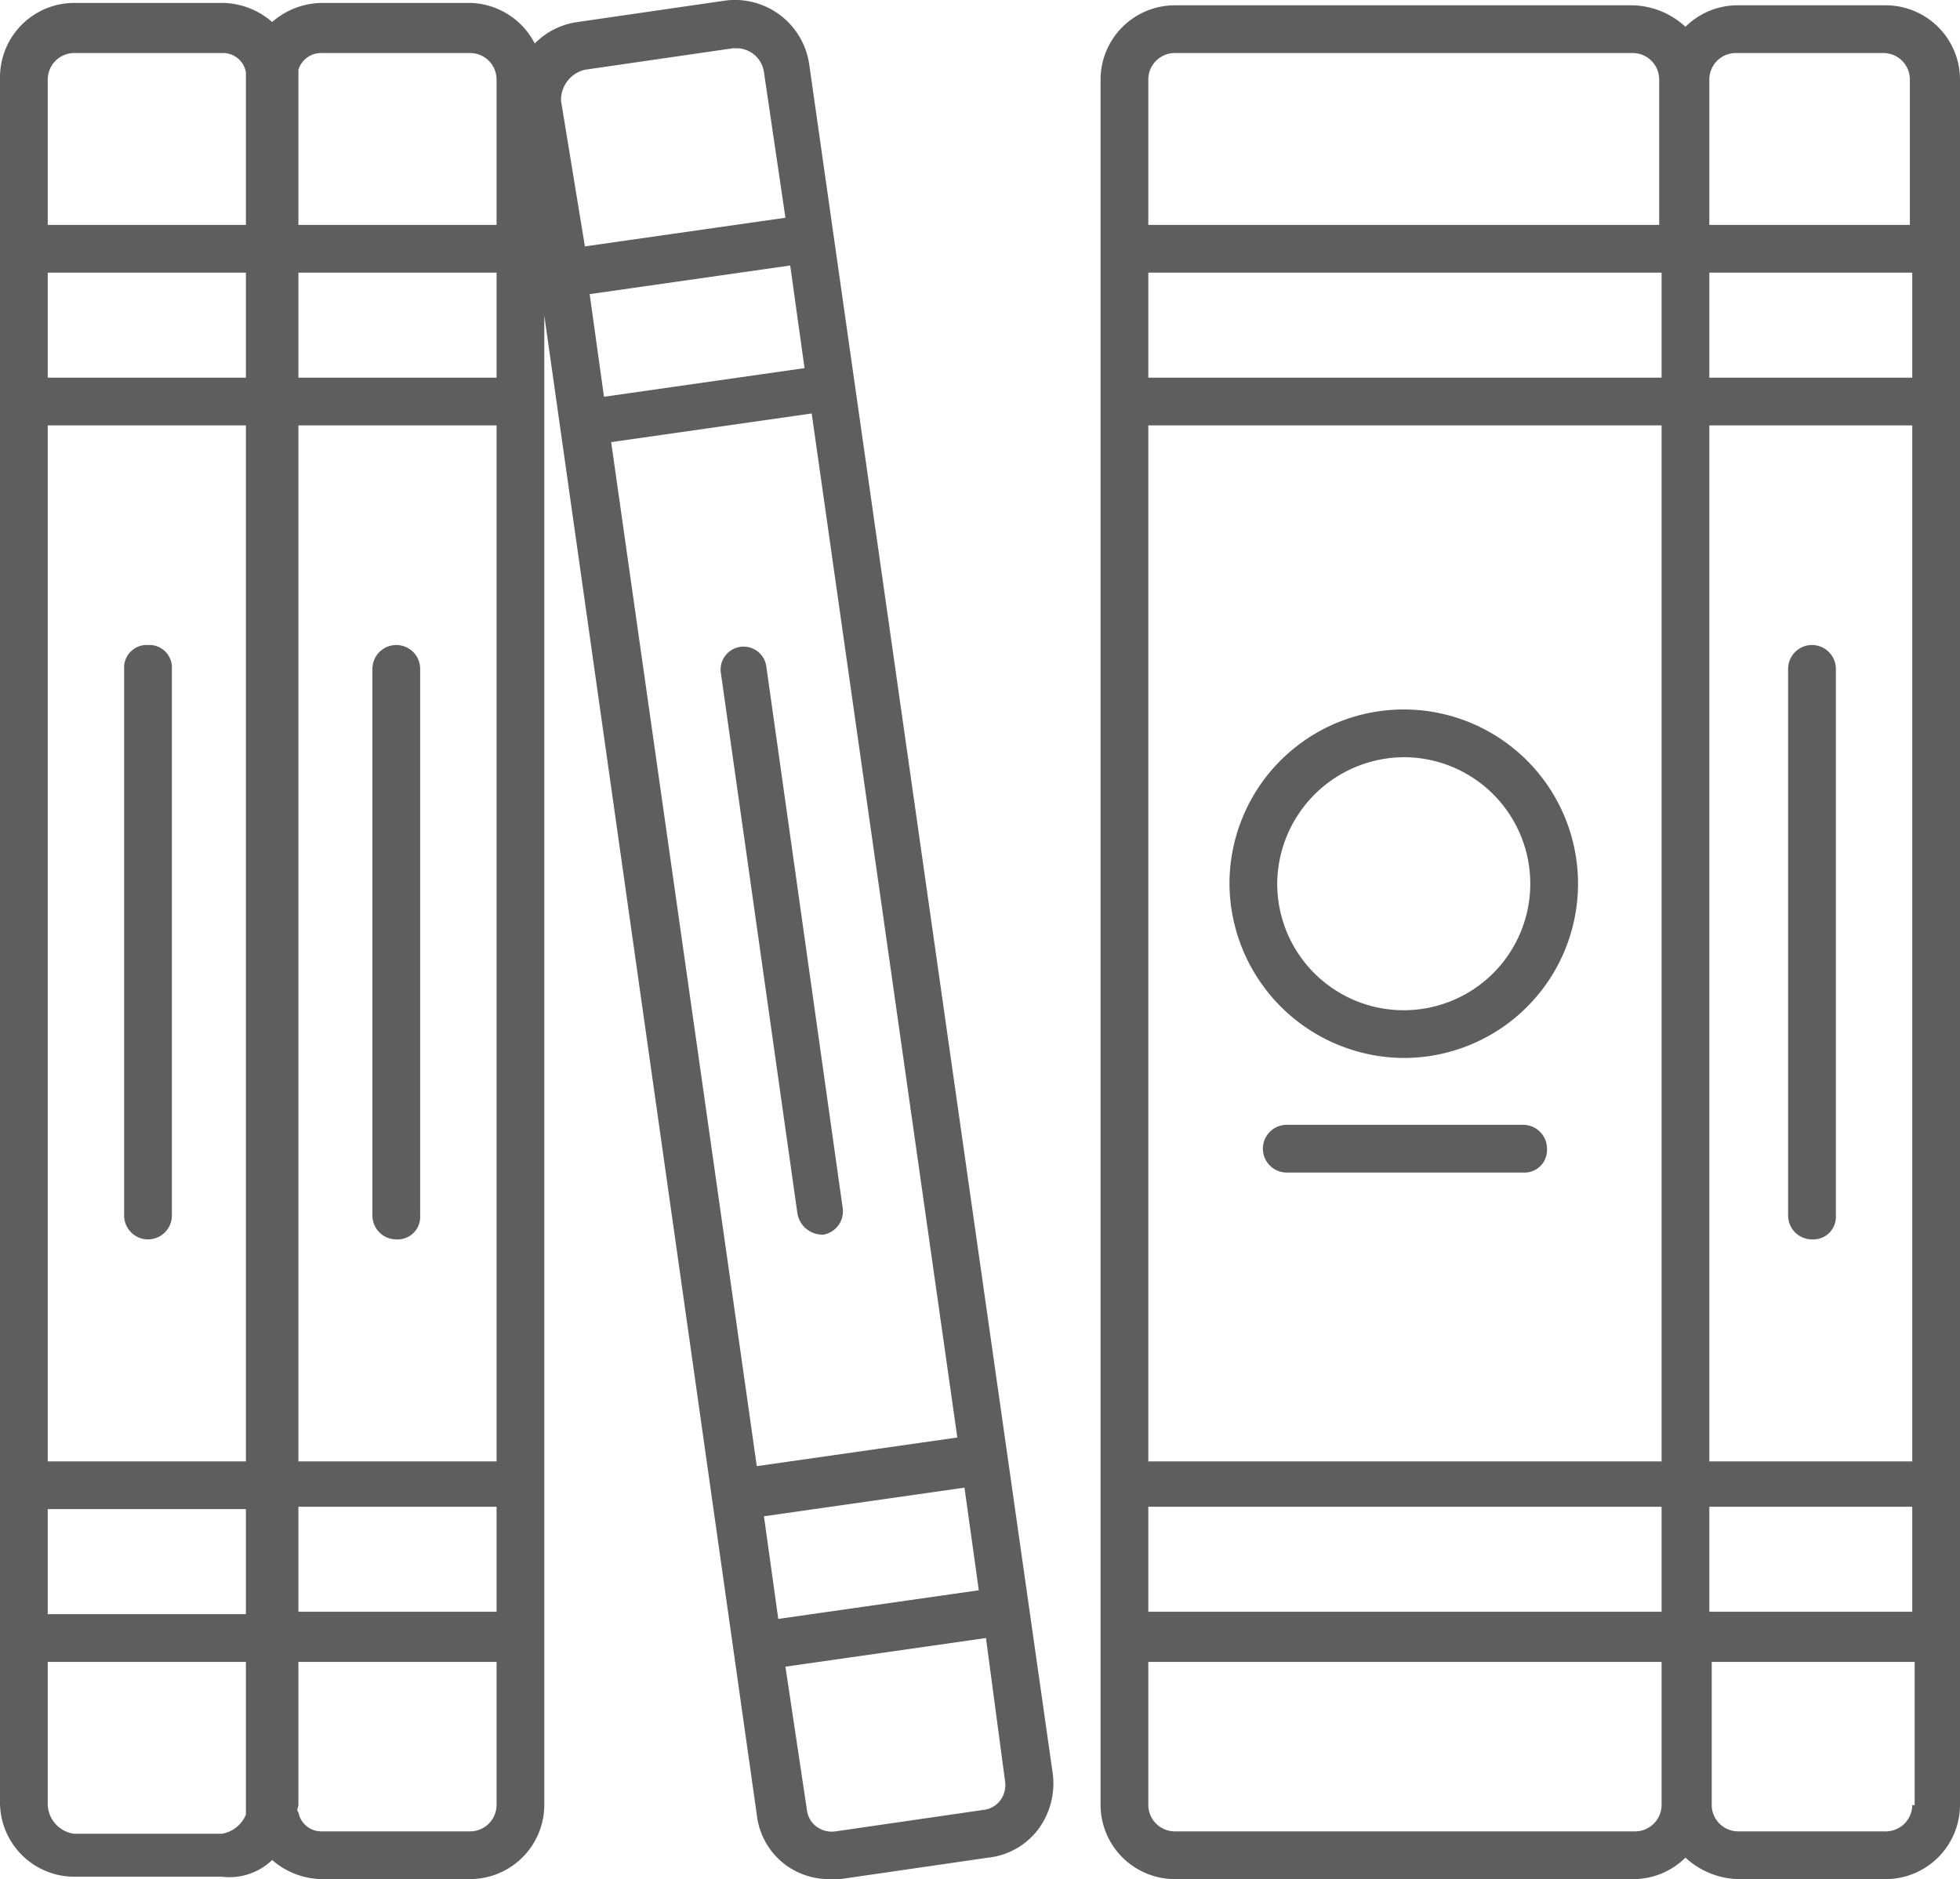
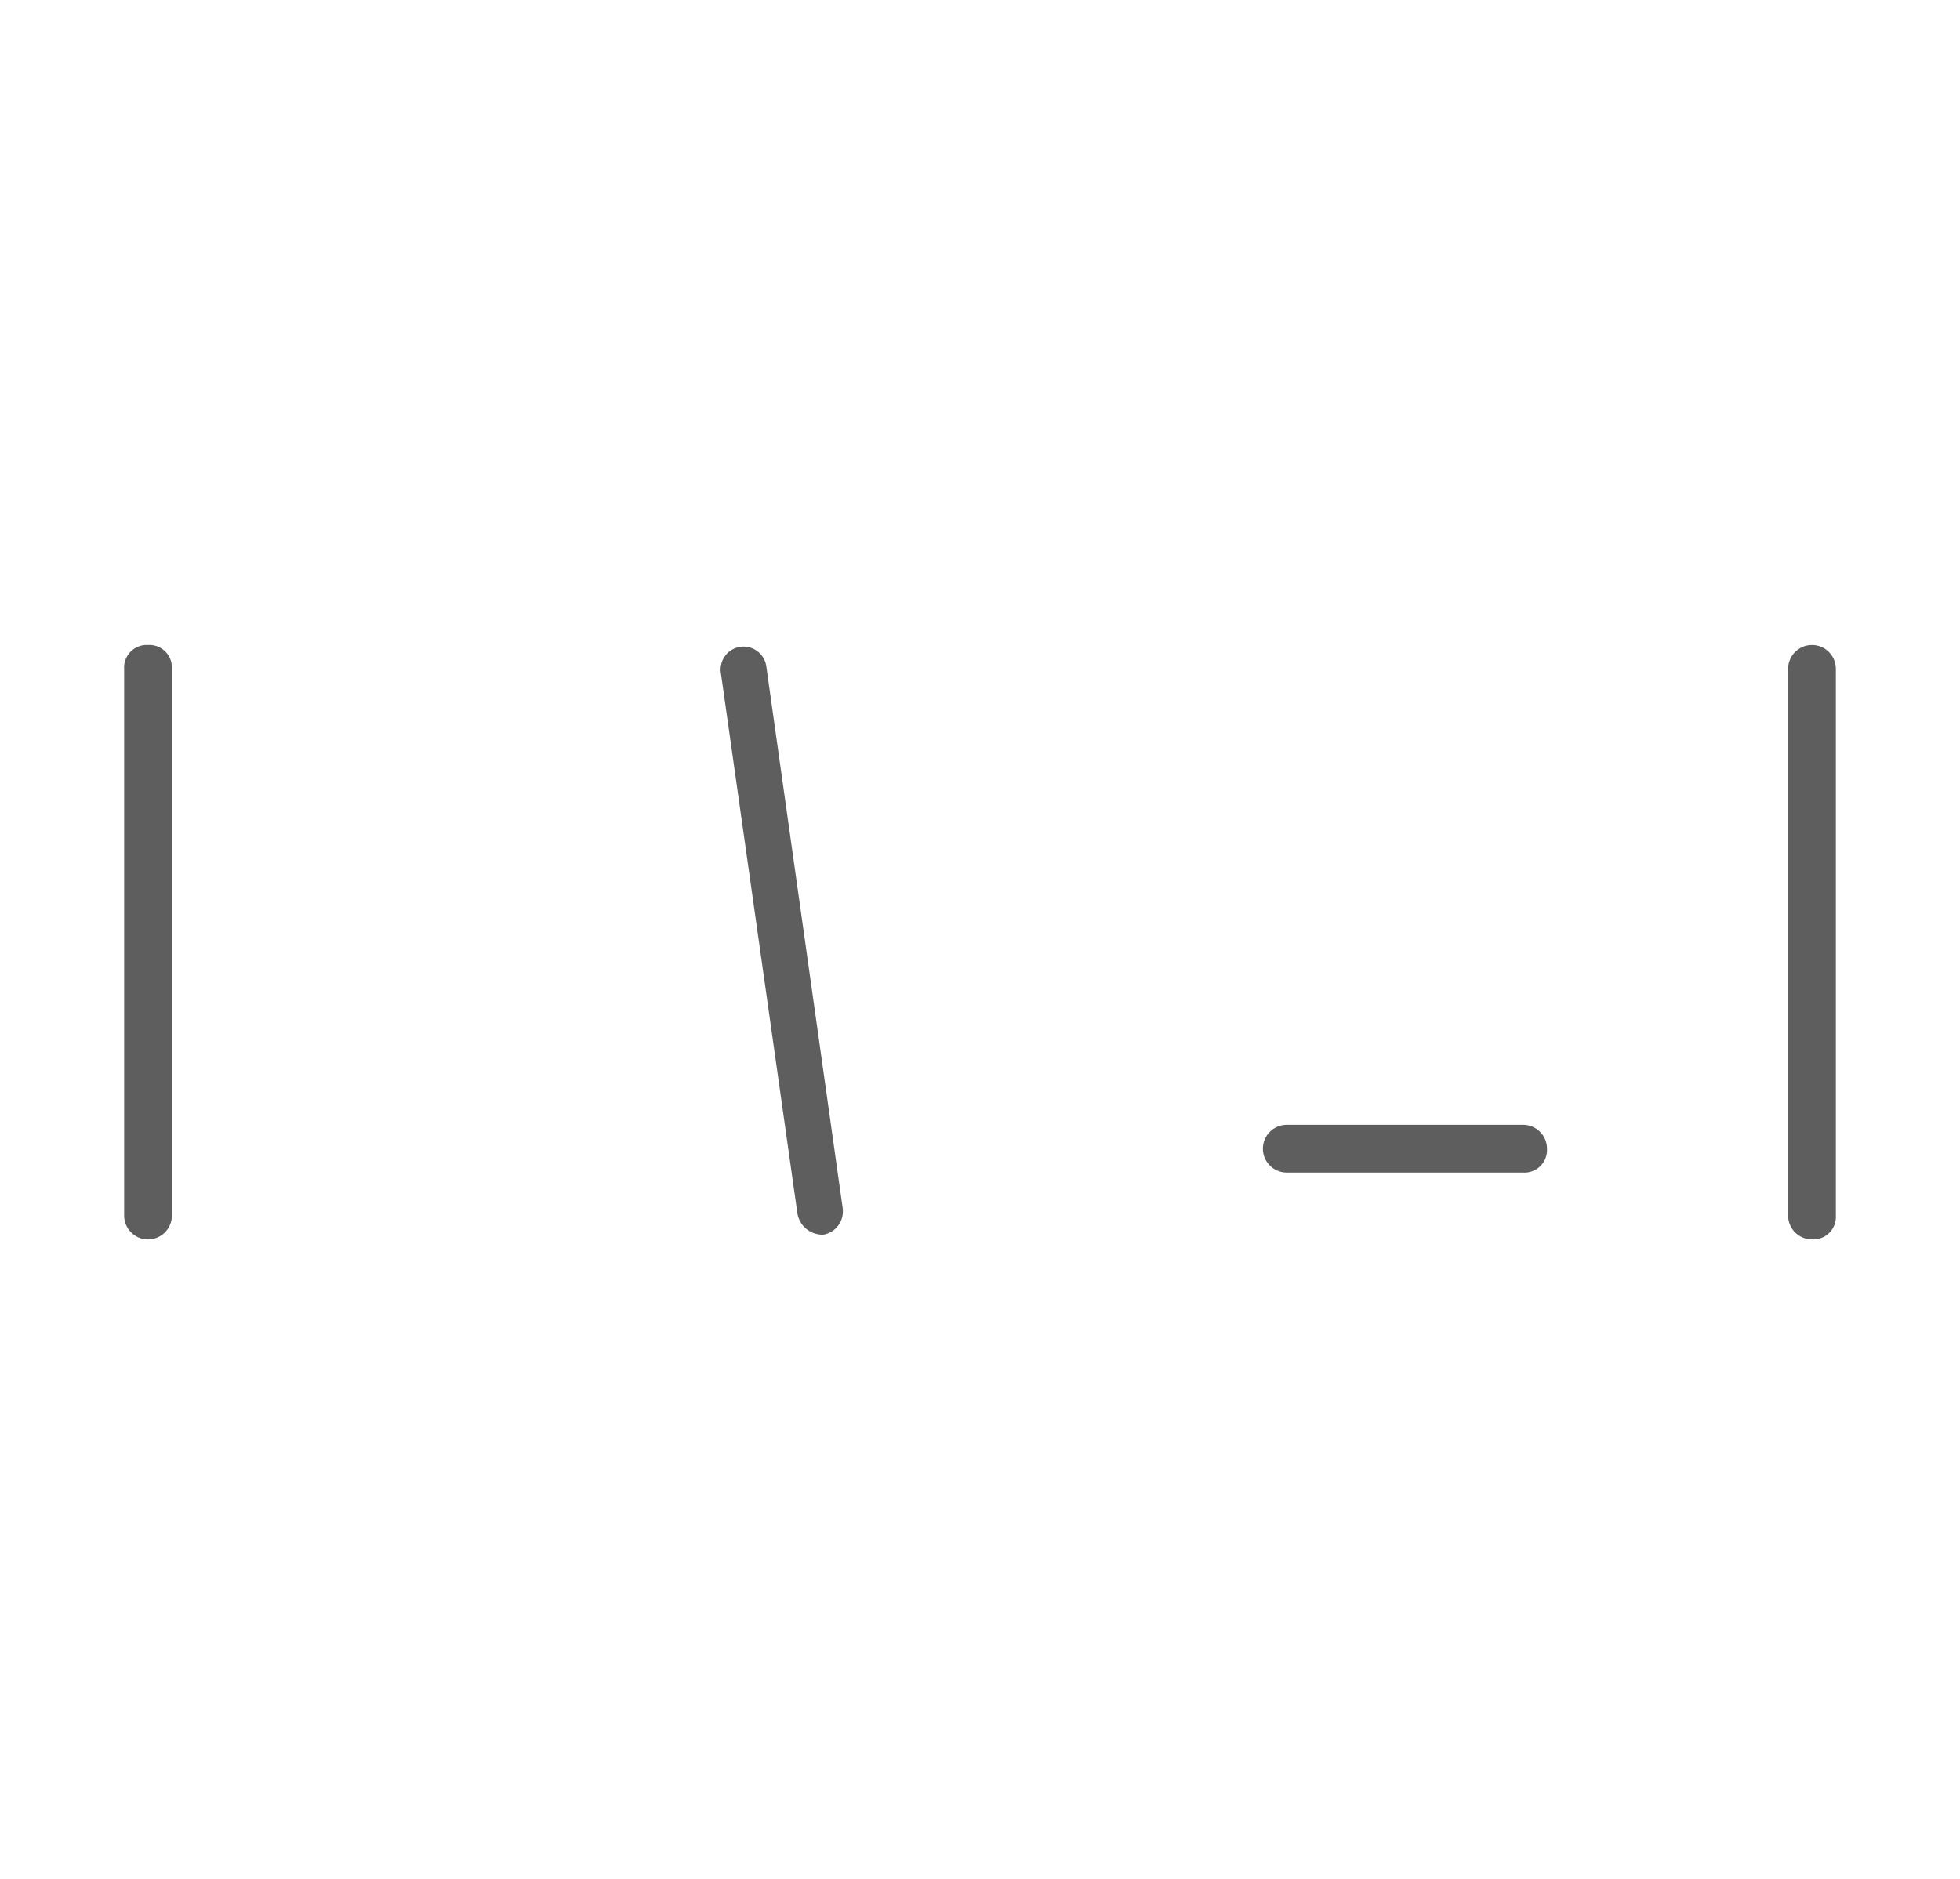
<svg xmlns="http://www.w3.org/2000/svg" width="82.1" height="78.722" viewBox="0 0 82.1 78.722">
  <g id="noun-book-1069595" transform="translate(-8.5 -9.578)">
    <path id="Path_282" data-name="Path 282" d="M72.3,56.7H62.4a1,1,0,1,0,0,2h9.9a.945.945,0,0,0,1-1A1,1,0,0,0,72.3,56.7Z" fill="#5e5e5e" />
-     <path id="Path_283" data-name="Path 283" d="M25.1,61.5a.945.945,0,0,0,1-1V37.6a1,1,0,0,0-2,0V60.5A1,1,0,0,0,25.1,61.5Z" fill="#5e5e5e" />
-     <path id="Path_284" data-name="Path 284" d="M19.9,87.5a3.227,3.227,0,0,0,2.1.8h6.2a3.116,3.116,0,0,0,3.1-3.1V22.8l8.9,62.8a3.037,3.037,0,0,0,1.2,2.1,3.077,3.077,0,0,0,1.9.6h.4l6.2-.9A3.037,3.037,0,0,0,52,86.2a3.221,3.221,0,0,0,.6-2.3L42.4,12.3a3.145,3.145,0,0,0-3.5-2.7l-6.2.9a3.1,3.1,0,0,0-1.8.9,3.129,3.129,0,0,0-2.7-1.7H22a3.227,3.227,0,0,0-2.1.8,3.227,3.227,0,0,0-2.1-.8H11.6a3.116,3.116,0,0,0-3.1,3.1V85.1a3.116,3.116,0,0,0,3.1,3.1h6.2A2.582,2.582,0,0,0,19.9,87.5Zm30.7-3.3a1.077,1.077,0,0,1-.2.8,1.012,1.012,0,0,1-.7.4l-6.2.9a1.077,1.077,0,0,1-.8-.2,1.012,1.012,0,0,1-.4-.7l-.9-6,8.4-1.2Zm-1.1-8-8.4,1.2-.6-4.3,8.4-1.2Zm-7-49.3,6.1,42.9L40.2,71,34.1,28.1ZM42.2,25l-8.4,1.2-.6-4.3,8.4-1.2ZM33,12.5l6.2-.9h.2a1.164,1.164,0,0,1,1.1,1l.9,6.1L33,19.9l-1-6.1A1.3,1.3,0,0,1,33,12.5ZM29.3,77.1H21V72.7h8.3Zm0-6.3H21V27.4h8.3Zm0-45.4H21V21h8.3ZM22,11.8h6.2a1.11,1.11,0,0,1,1.1,1.1V19H21V12.5A.993.993,0,0,1,22,11.8ZM21,85.2v-6h8.3v6a1.11,1.11,0,0,1-1.1,1.1H22a.974.974,0,0,1-1-.8C20.9,85.4,21,85.3,21,85.2ZM10.5,12.9a1.11,1.11,0,0,1,1.1-1.1h6.2a.974.974,0,0,1,1,.8V19H10.5V12.9Zm0,8.1h8.3v4.4H10.5V21Zm0,6.4h8.3V70.8H10.5V27.4Zm0,45.4h8.3v4.4H10.5V72.8Zm0,12.4v-6h8.3v6.4a1.329,1.329,0,0,1-1,.8H11.6A1.278,1.278,0,0,1,10.5,85.2Z" fill="#5e5e5e" />
    <path id="Path_285" data-name="Path 285" d="M41.9,60.4a1.063,1.063,0,0,0,1,.9H43a.991.991,0,0,0,.8-1.1L40.6,37.5a.962.962,0,1,0-1.9.3Z" fill="#5e5e5e" />
    <path id="Path_286" data-name="Path 286" d="M14.7,36.6a.945.945,0,0,0-1,1V60.5a1,1,0,0,0,2,0V37.6A.945.945,0,0,0,14.7,36.6Z" fill="#5e5e5e" />
-     <path id="Path_287" data-name="Path 287" d="M87.5,9.8H81.3a3.1,3.1,0,0,0-2.2.9,3.373,3.373,0,0,0-2.2-.9H57.7a3.116,3.116,0,0,0-3.1,3.1V85.2a3.116,3.116,0,0,0,3.1,3.1H76.9a3.1,3.1,0,0,0,2.2-.9,3.373,3.373,0,0,0,2.2.9h6.2a3.116,3.116,0,0,0,3.1-3.1V12.9A3.116,3.116,0,0,0,87.5,9.8ZM78.1,85.2A1.11,1.11,0,0,1,77,86.3H57.7a1.11,1.11,0,0,1-1.1-1.1v-6H78.1v6Zm0-8.1H56.6V72.7H78.1Zm0-6.3H56.6V27.4H78.1Zm0-45.4H56.6V21H78.1Zm0-6.4H56.6V12.9a1.11,1.11,0,0,1,1.1-1.1H76.9A1.11,1.11,0,0,1,78,12.9V19ZM88.6,85.2a1.11,1.11,0,0,1-1.1,1.1H81.3a1.11,1.11,0,0,1-1.1-1.1v-6h8.5v6Zm0-8.1H80.1V72.7h8.5Zm0-6.3H80.1V27.4h8.5Zm0-45.4H80.1V21h8.5Zm0-6.4H80.1V12.9a1.11,1.11,0,0,1,1.1-1.1h6.2a1.11,1.11,0,0,1,1.1,1.1V19Z" fill="#5e5e5e" />
    <path id="Path_288" data-name="Path 288" d="M84.4,61.5a.945.945,0,0,0,1-1V37.6a1,1,0,0,0-2,0V60.5A1,1,0,0,0,84.4,61.5Z" fill="#5e5e5e" />
-     <path id="Path_289" data-name="Path 289" d="M67.3,53.9A7.3,7.3,0,1,0,60,46.6,7.341,7.341,0,0,0,67.3,53.9Zm0-12.6A5.3,5.3,0,1,1,62,46.6,5.335,5.335,0,0,1,67.3,41.3Z" fill="#5e5e5e" />
  </g>
</svg>